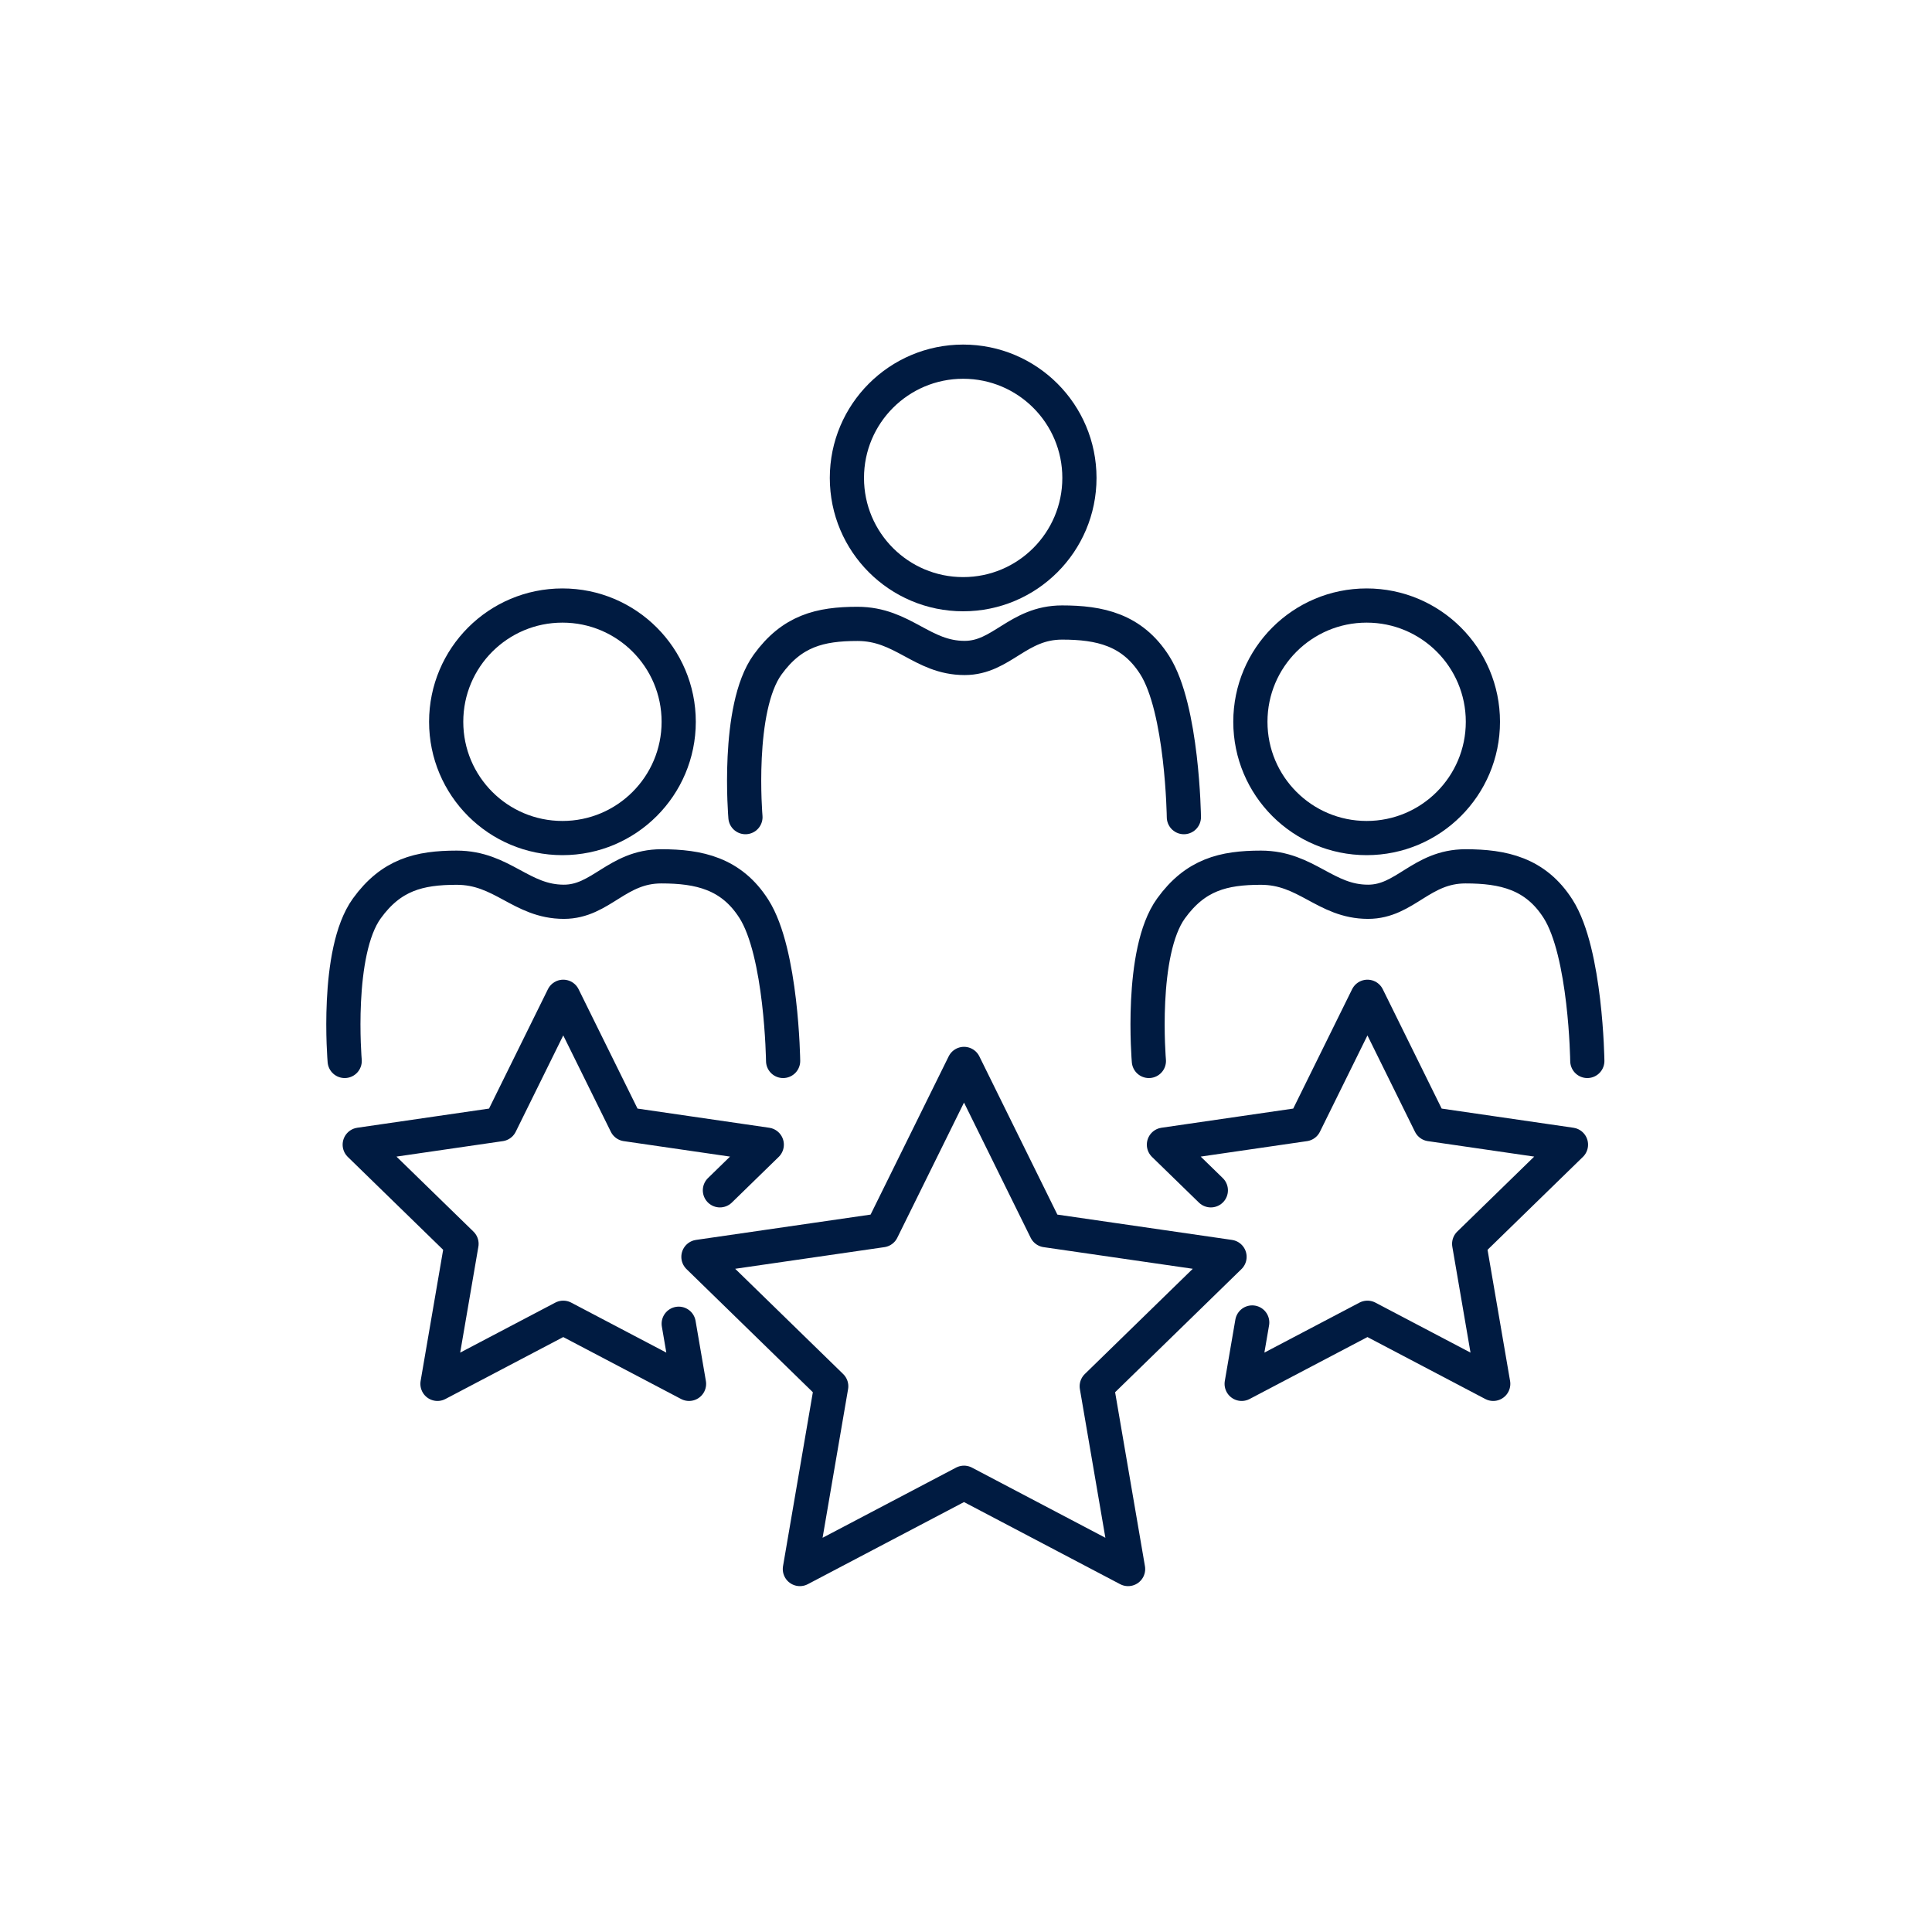
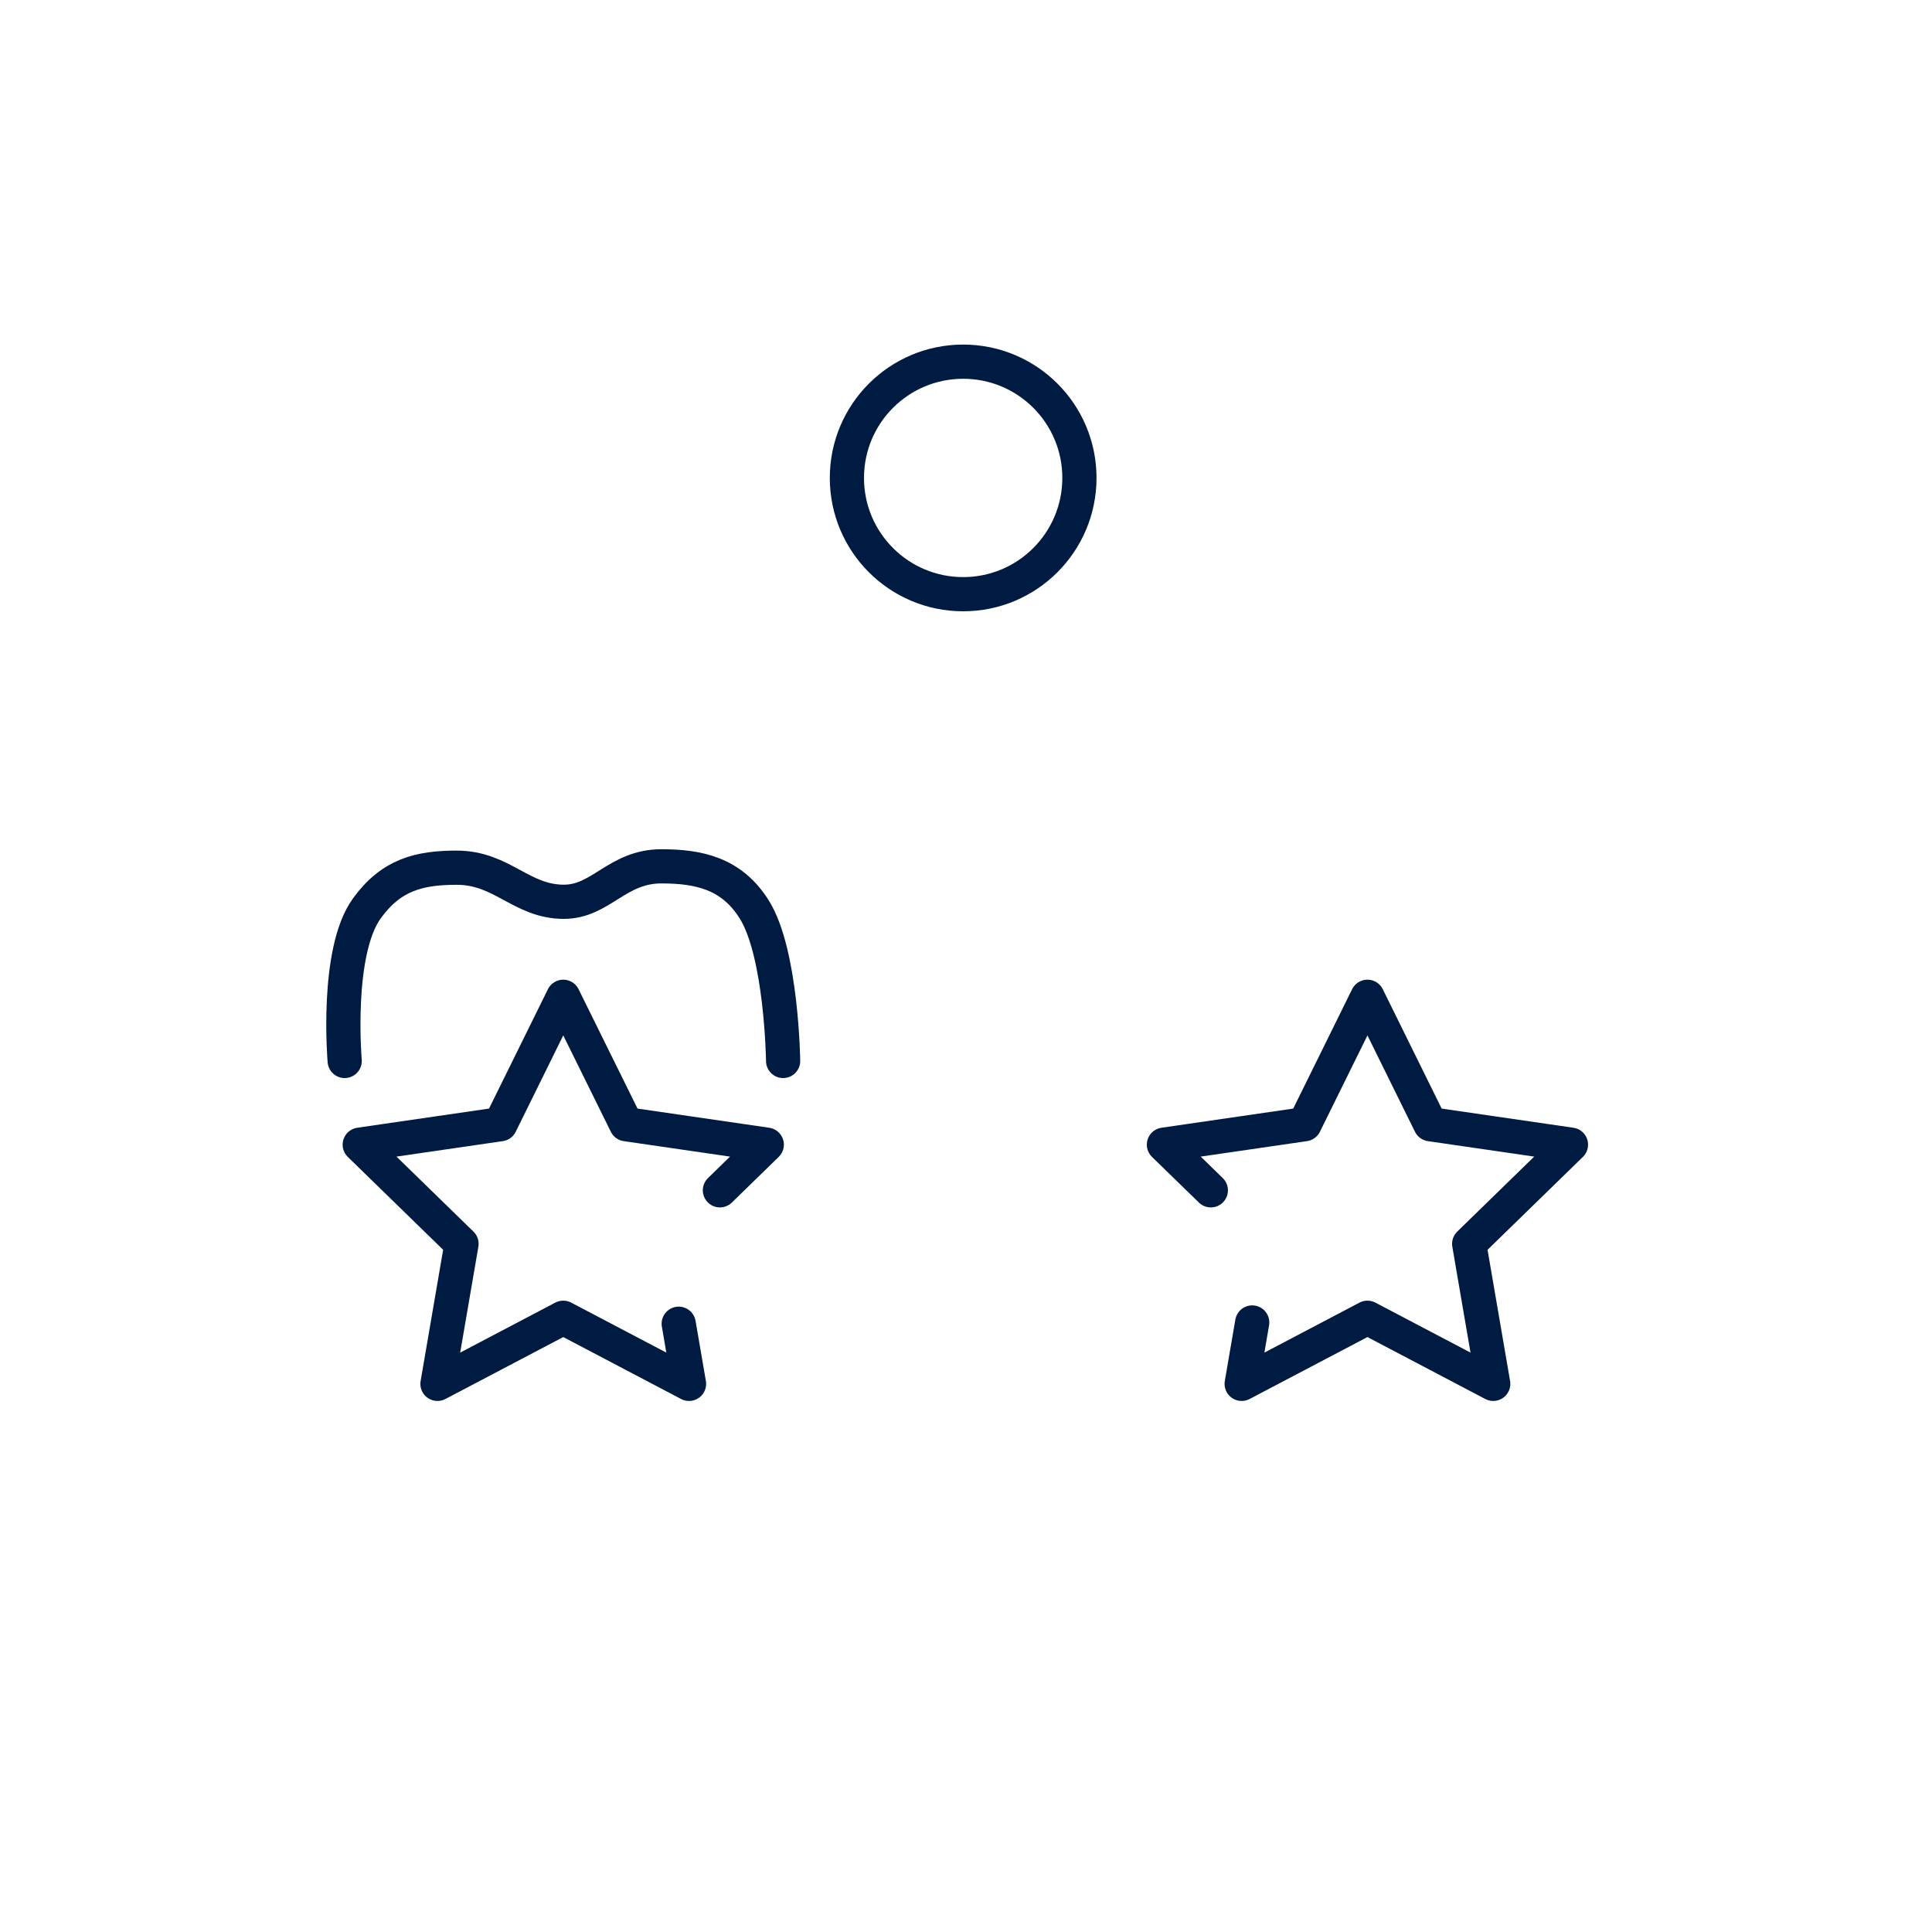
<svg xmlns="http://www.w3.org/2000/svg" width="339" height="339" viewBox="0 0 339 339" fill="none">
-   <path d="M207.73 143.38C207.73 143.38 207.49 124.35 202.6 116.69C198.64 110.47 192.96 109.23 186.36 109.23C178.59 109.23 175.77 115.45 169.26 115.45C161.77 115.45 158.46 109.47 150.46 109.47C143.86 109.47 138.96 110.71 134.69 116.61C129.15 124.26 130.8 143.38 130.8 143.38" stroke="#001B41" stroke-width="6" stroke-linecap="round" stroke-linejoin="round" />
  <path d="M189.402 83.861C189.402 95.121 180.272 104.261 169.002 104.261C157.732 104.261 148.602 95.131 148.602 83.861C148.602 72.591 157.732 63.461 169.002 63.461C180.272 63.461 189.402 72.591 189.402 83.861Z" stroke="#001B41" stroke-width="6" stroke-linecap="round" stroke-linejoin="round" />
  <path d="M137.41 186.162C137.41 186.162 137.17 167.132 132.28 159.472C128.32 153.252 122.64 152.012 116.04 152.012C108.27 152.012 105.45 158.232 98.94 158.232C91.45 158.232 88.14 152.252 80.14 152.252C73.54 152.252 68.64 153.492 64.37 159.392C58.83 167.042 60.48 186.162 60.48 186.162" stroke="#001B41" stroke-width="6" stroke-linecap="round" stroke-linejoin="round" />
-   <path d="M119.089 126.65C119.089 137.91 109.959 147.05 98.689 147.05C87.419 147.05 78.289 137.92 78.289 126.65C78.289 115.38 87.419 106.25 98.689 106.25C109.959 106.25 119.089 115.38 119.089 126.65Z" stroke="#001B41" stroke-width="6" stroke-linecap="round" stroke-linejoin="round" />
-   <path d="M278.519 186.162C278.519 186.162 278.279 167.132 273.389 159.472C269.429 153.252 263.749 152.012 257.149 152.012C249.379 152.012 246.559 158.232 240.049 158.232C232.559 158.232 229.249 152.252 221.249 152.252C214.649 152.252 209.749 153.492 205.479 159.392C199.939 167.042 201.589 186.162 201.589 186.162" stroke="#001B41" stroke-width="6" stroke-linecap="round" stroke-linejoin="round" />
-   <path d="M260.198 126.65C260.198 137.91 251.068 147.05 239.798 147.05C228.528 147.05 219.398 137.92 219.398 126.65C219.398 115.38 228.528 106.25 239.798 106.25C251.068 106.25 260.198 115.38 260.198 126.65Z" stroke="#001B41" stroke-width="6" stroke-linecap="round" stroke-linejoin="round" />
-   <path d="M169.151 186.682L183.541 215.862L215.741 220.532L192.441 243.242L197.941 275.312L169.151 260.172L140.351 275.312L145.851 243.242L122.551 220.532L154.751 215.862L169.151 186.682Z" stroke="#001B41" stroke-width="6" stroke-linecap="round" stroke-linejoin="round" />
  <path d="M212.46 208.86L204.23 200.85L228.91 197.26L239.94 174.9L250.97 197.26L275.65 200.85L257.79 218.25L262.01 242.82L239.94 231.22L217.87 242.82L219.72 232.05" stroke="#001B41" stroke-width="6" stroke-linecap="round" stroke-linejoin="round" />
  <path d="M119.091 232.27L120.901 242.82L98.831 231.22L76.761 242.82L80.981 218.25L63.121 200.85L87.801 197.26L98.831 174.9L109.871 197.26L134.541 200.85L126.321 208.86" stroke="#001B41" stroke-width="6" stroke-linecap="round" stroke-linejoin="round" />
</svg>